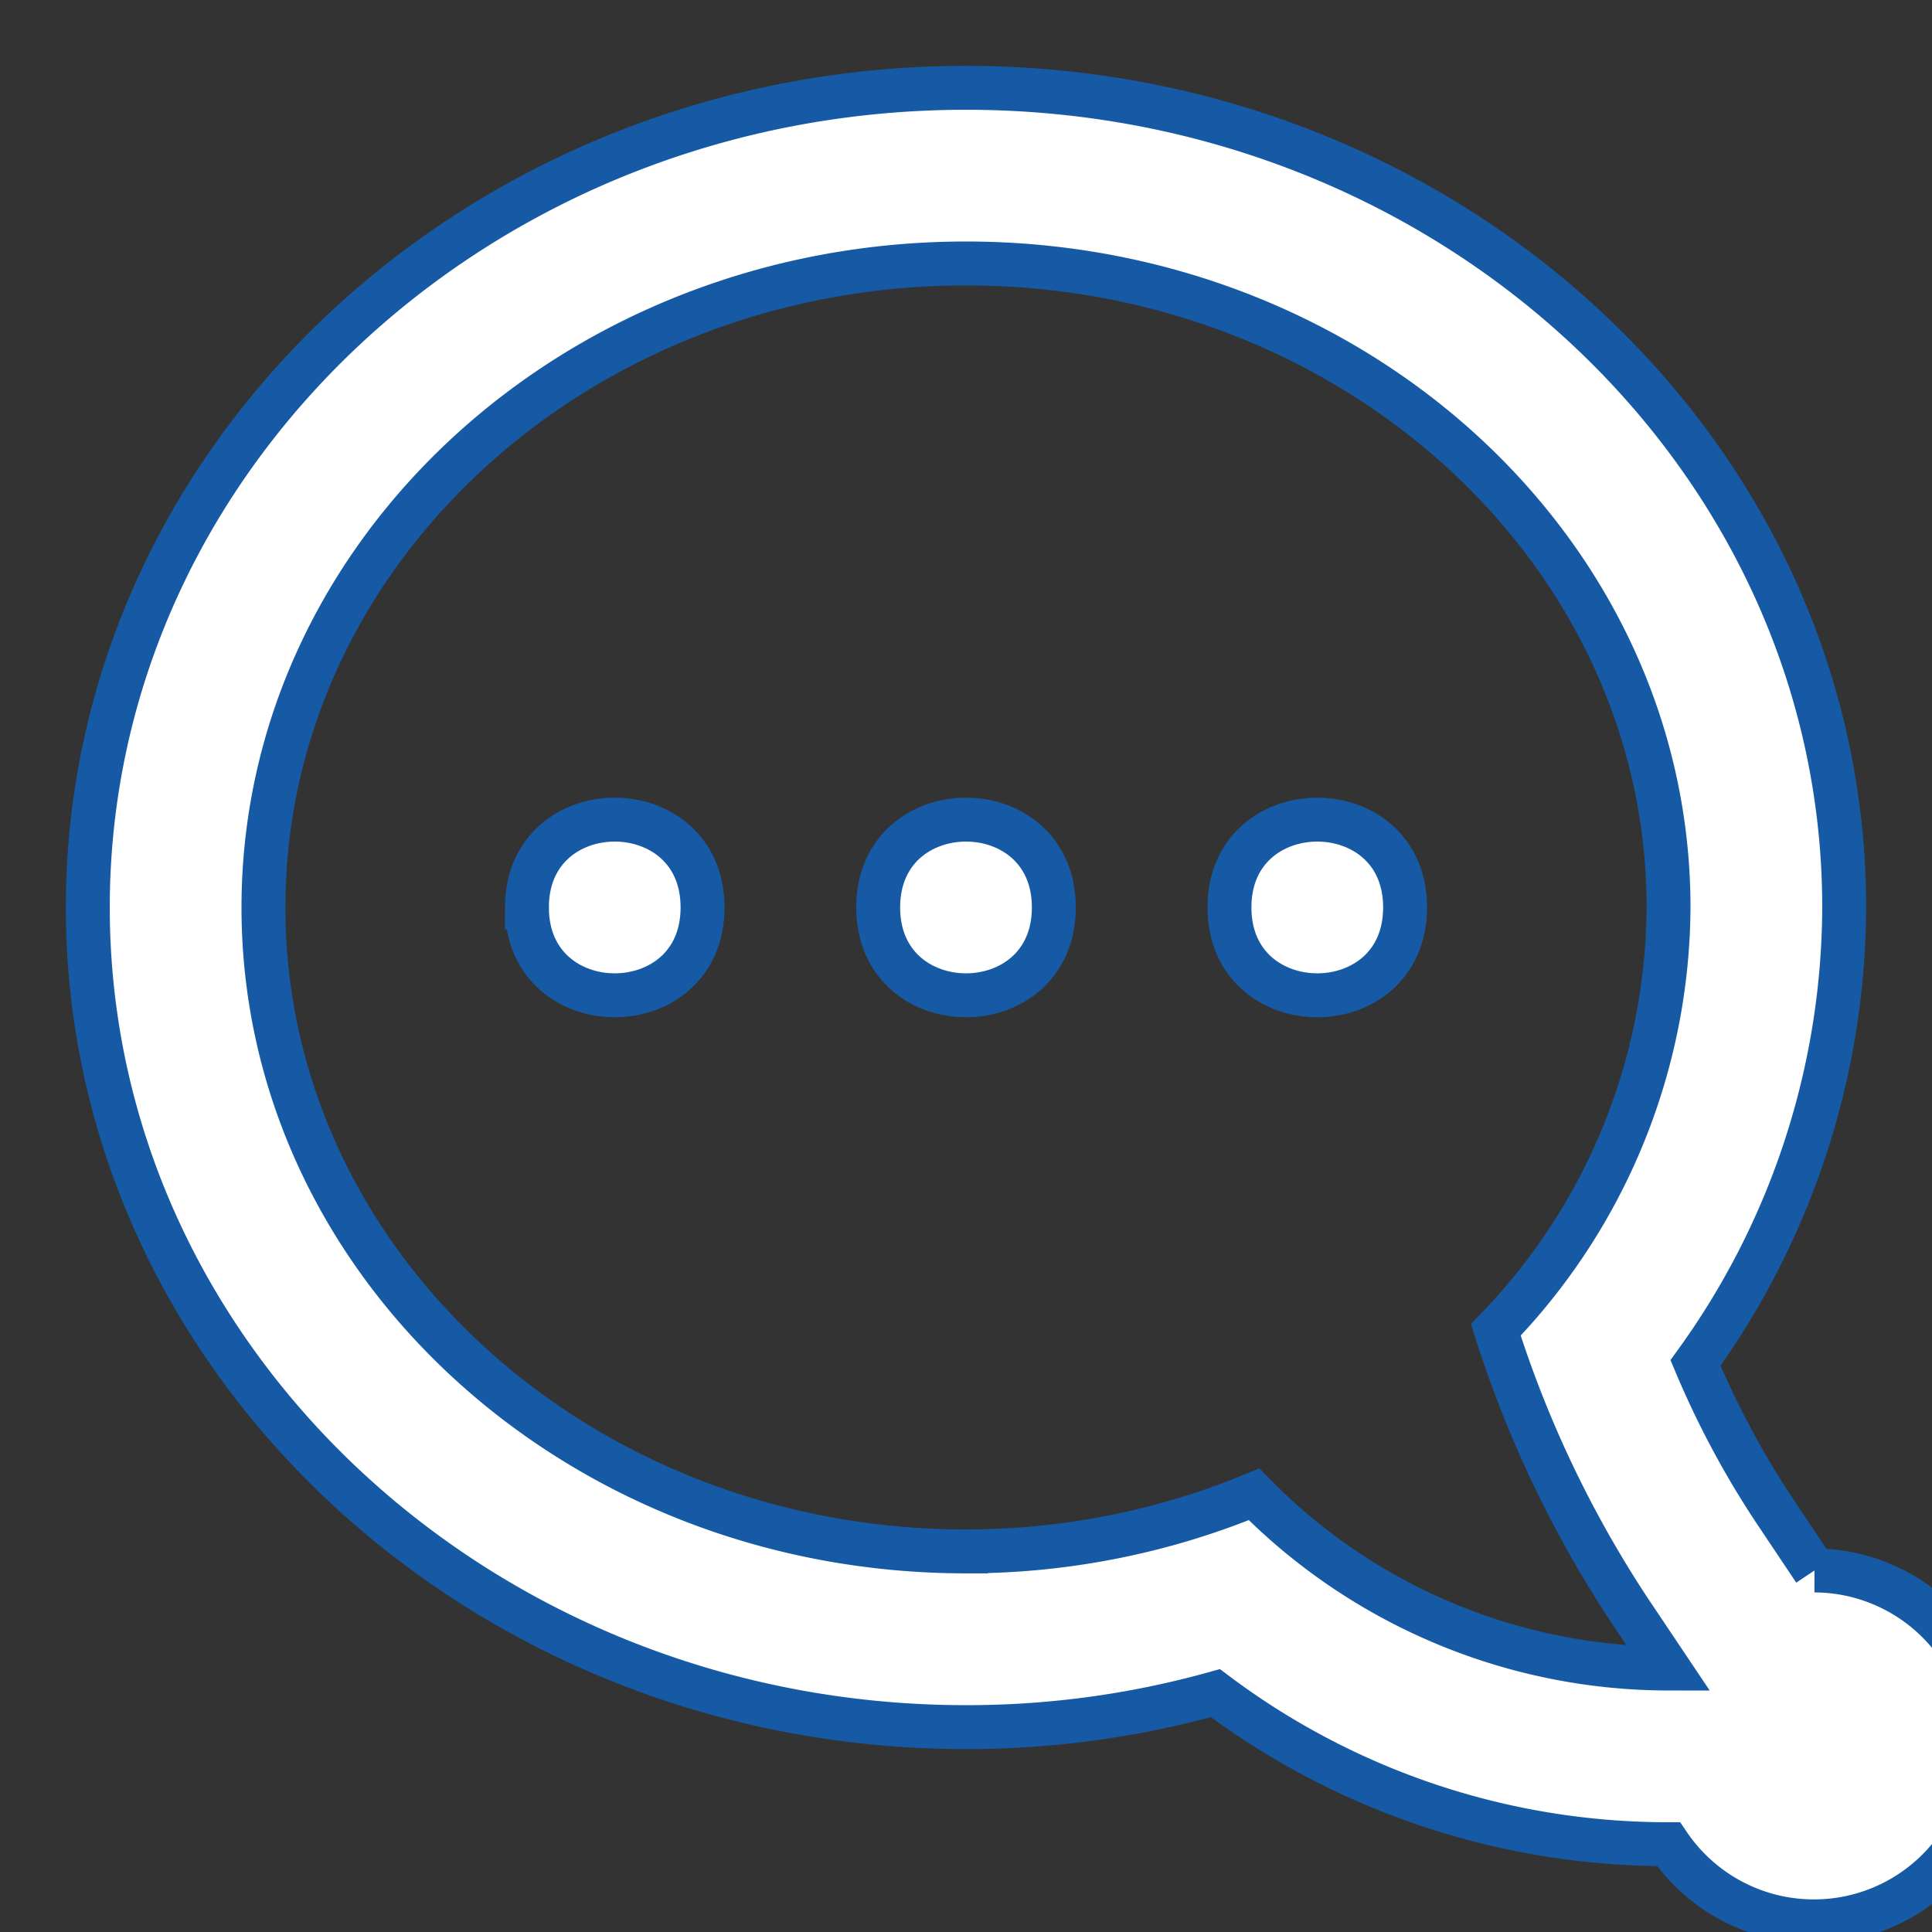
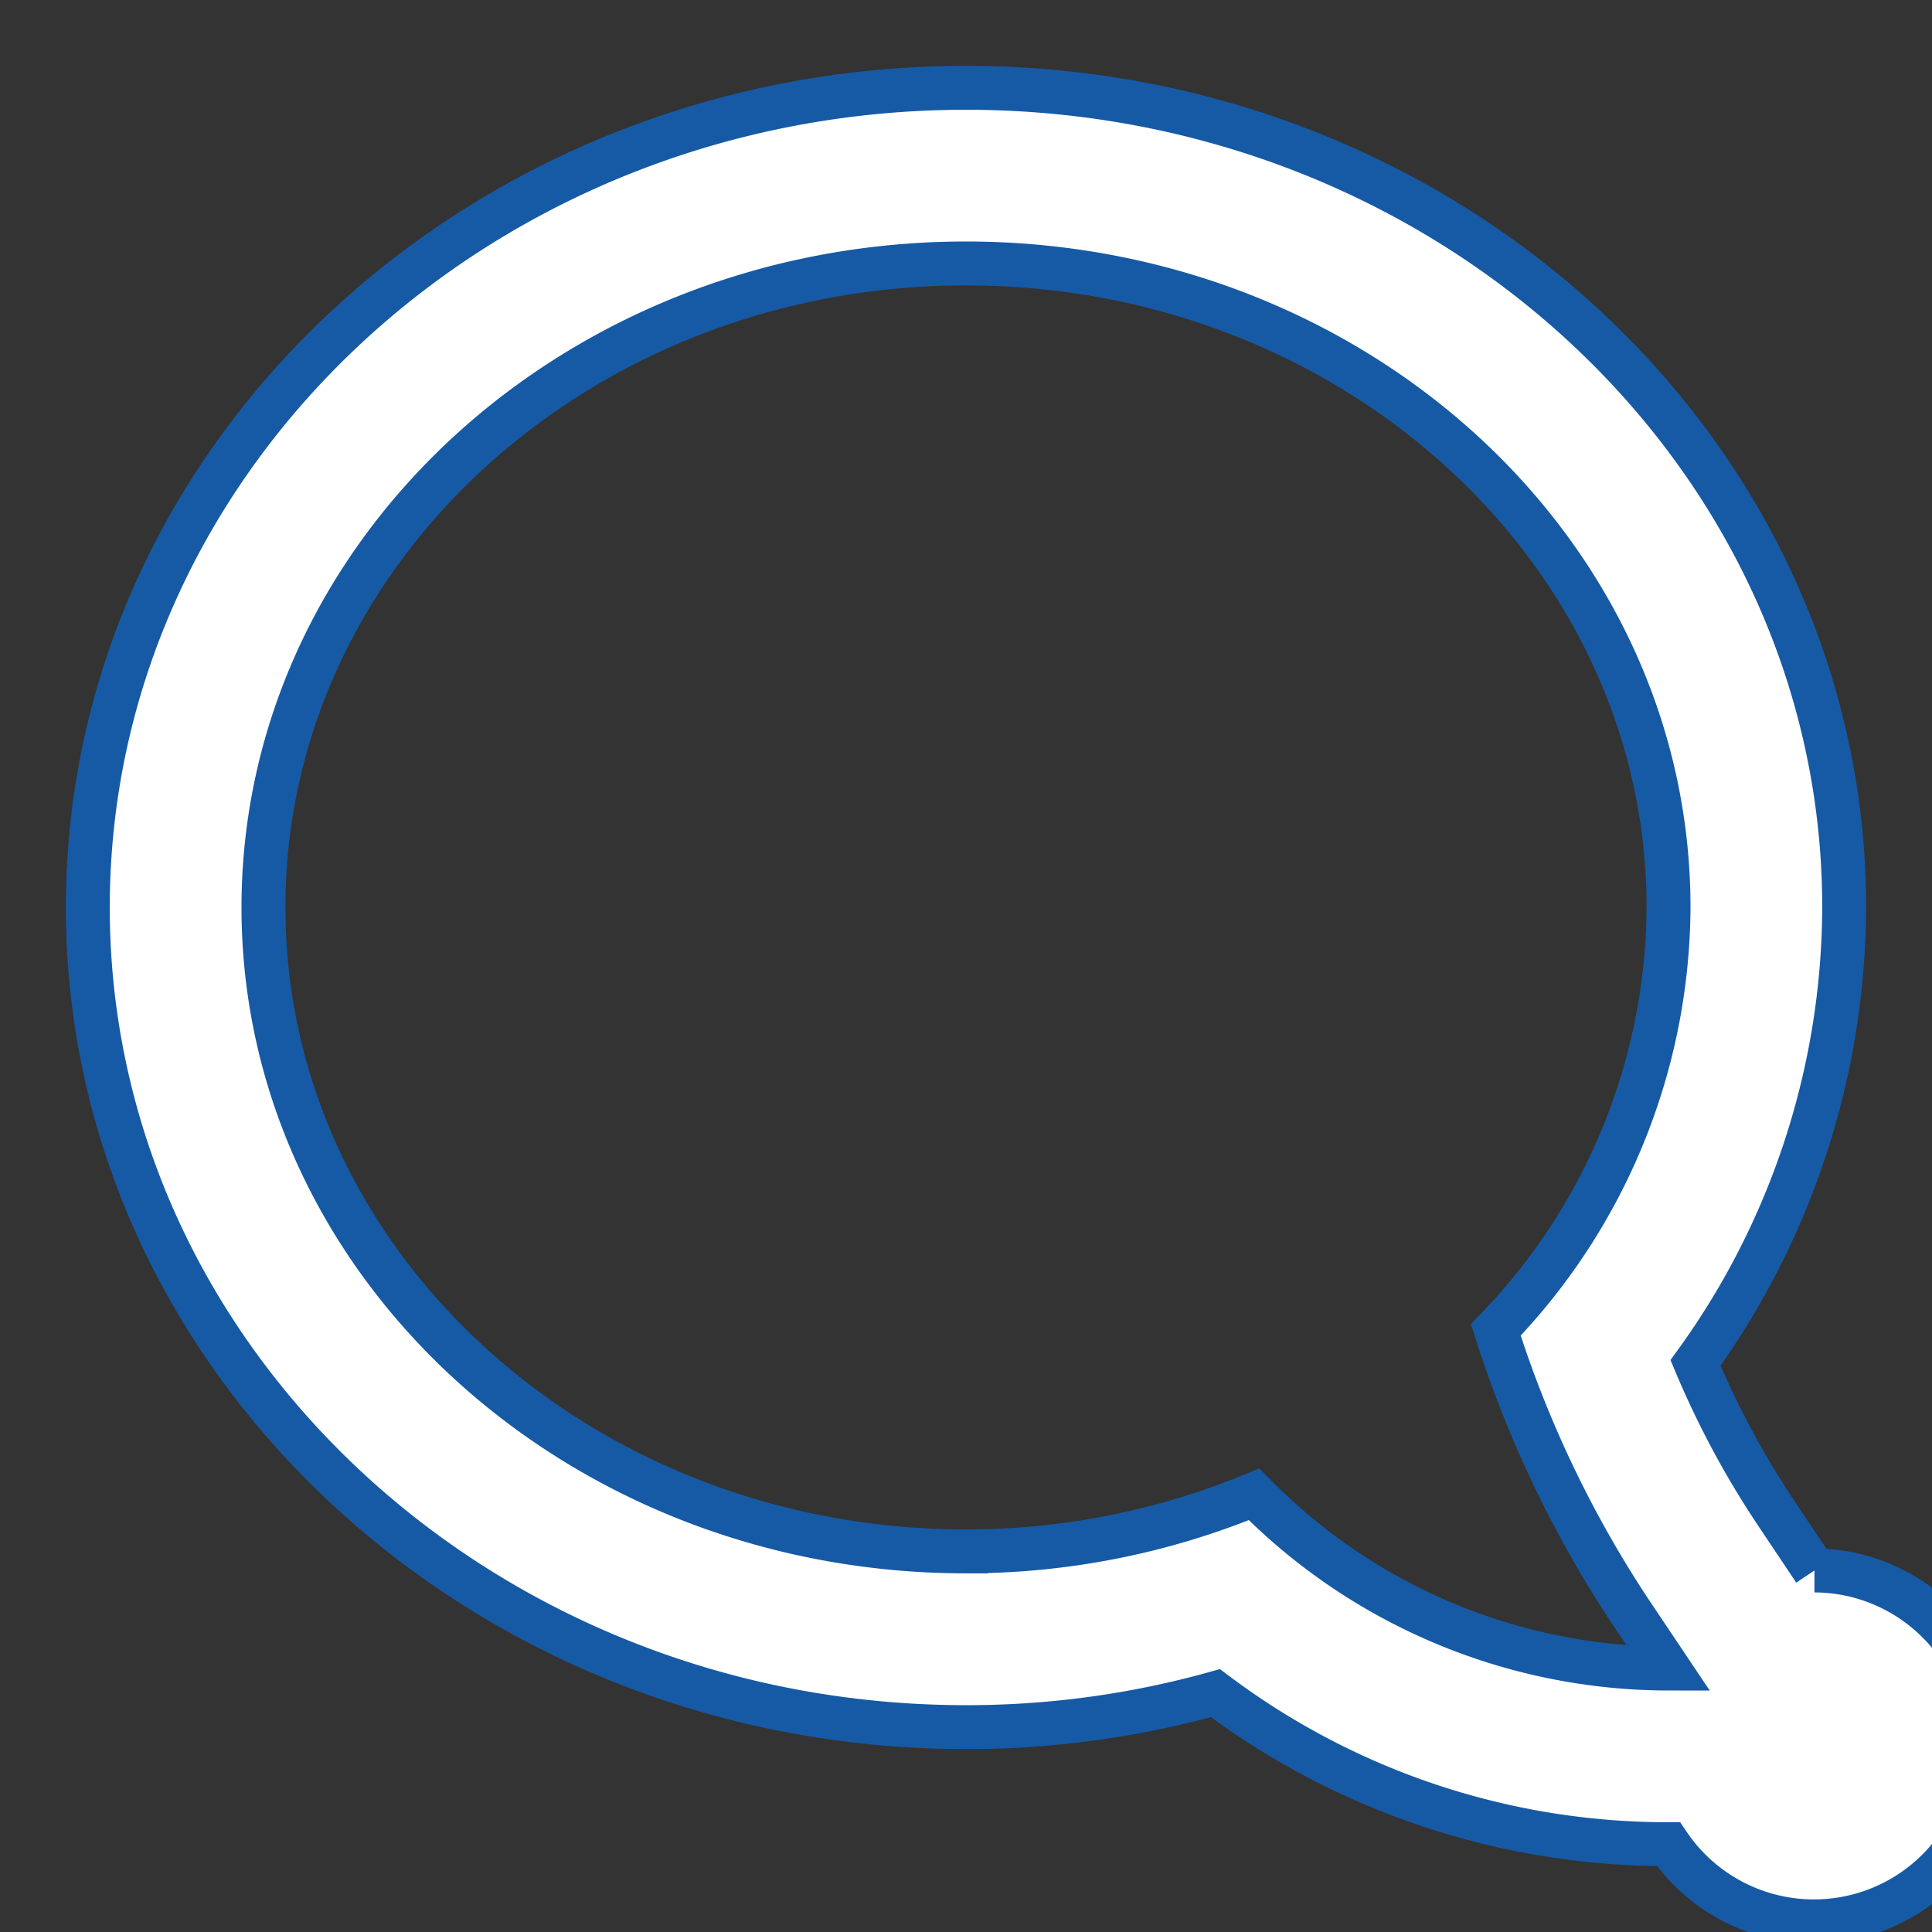
<svg xmlns="http://www.w3.org/2000/svg" width="22" height="22" fill="none">
  <rect width="100%" height="100%" fill="#333333" stroke="none" />
  <path d="M11 1c5.513 0 10 4.186 10 9.333a8.89 8.89 0 0 1-1.693 5.187c.249.593.553 1.161.909 1.696l.446.667A1.998 1.998 0 1 1 19 21a8.566 8.566 0 0 1-5.16-1.72c-.924.258-1.88.388-2.84.387-5.512 0-10-4.187-10-9.334C1 5.186 5.487 1 11 1zm0 16.666c1.125 0 2.24-.22 3.28-.65A6.62 6.62 0 0 0 19 19l-.447-.667a12.82 12.82 0 0 1-1.52-3.19A6.958 6.958 0 0 0 19 10.333C19 6.283 15.416 3 11 3c-4.417 0-8 3.284-8 7.333 0 4.05 3.583 7.333 8 7.333z" fill="#fff" stroke="#165AA5" stroke-width=".5" />
-   <path d="M14 10.333c0 1.334 2 1.334 2 0 0-1.333-2-1.333-2 0zm-8 0c0 1.334 2 1.334 2 0C8 9 6 9 6 10.333zm4 0c0 1.334 2 1.334 2 0 0-1.333-2-1.333-2 0z" fill="#fff" stroke="#165AA5" stroke-width=".5" />
</svg>